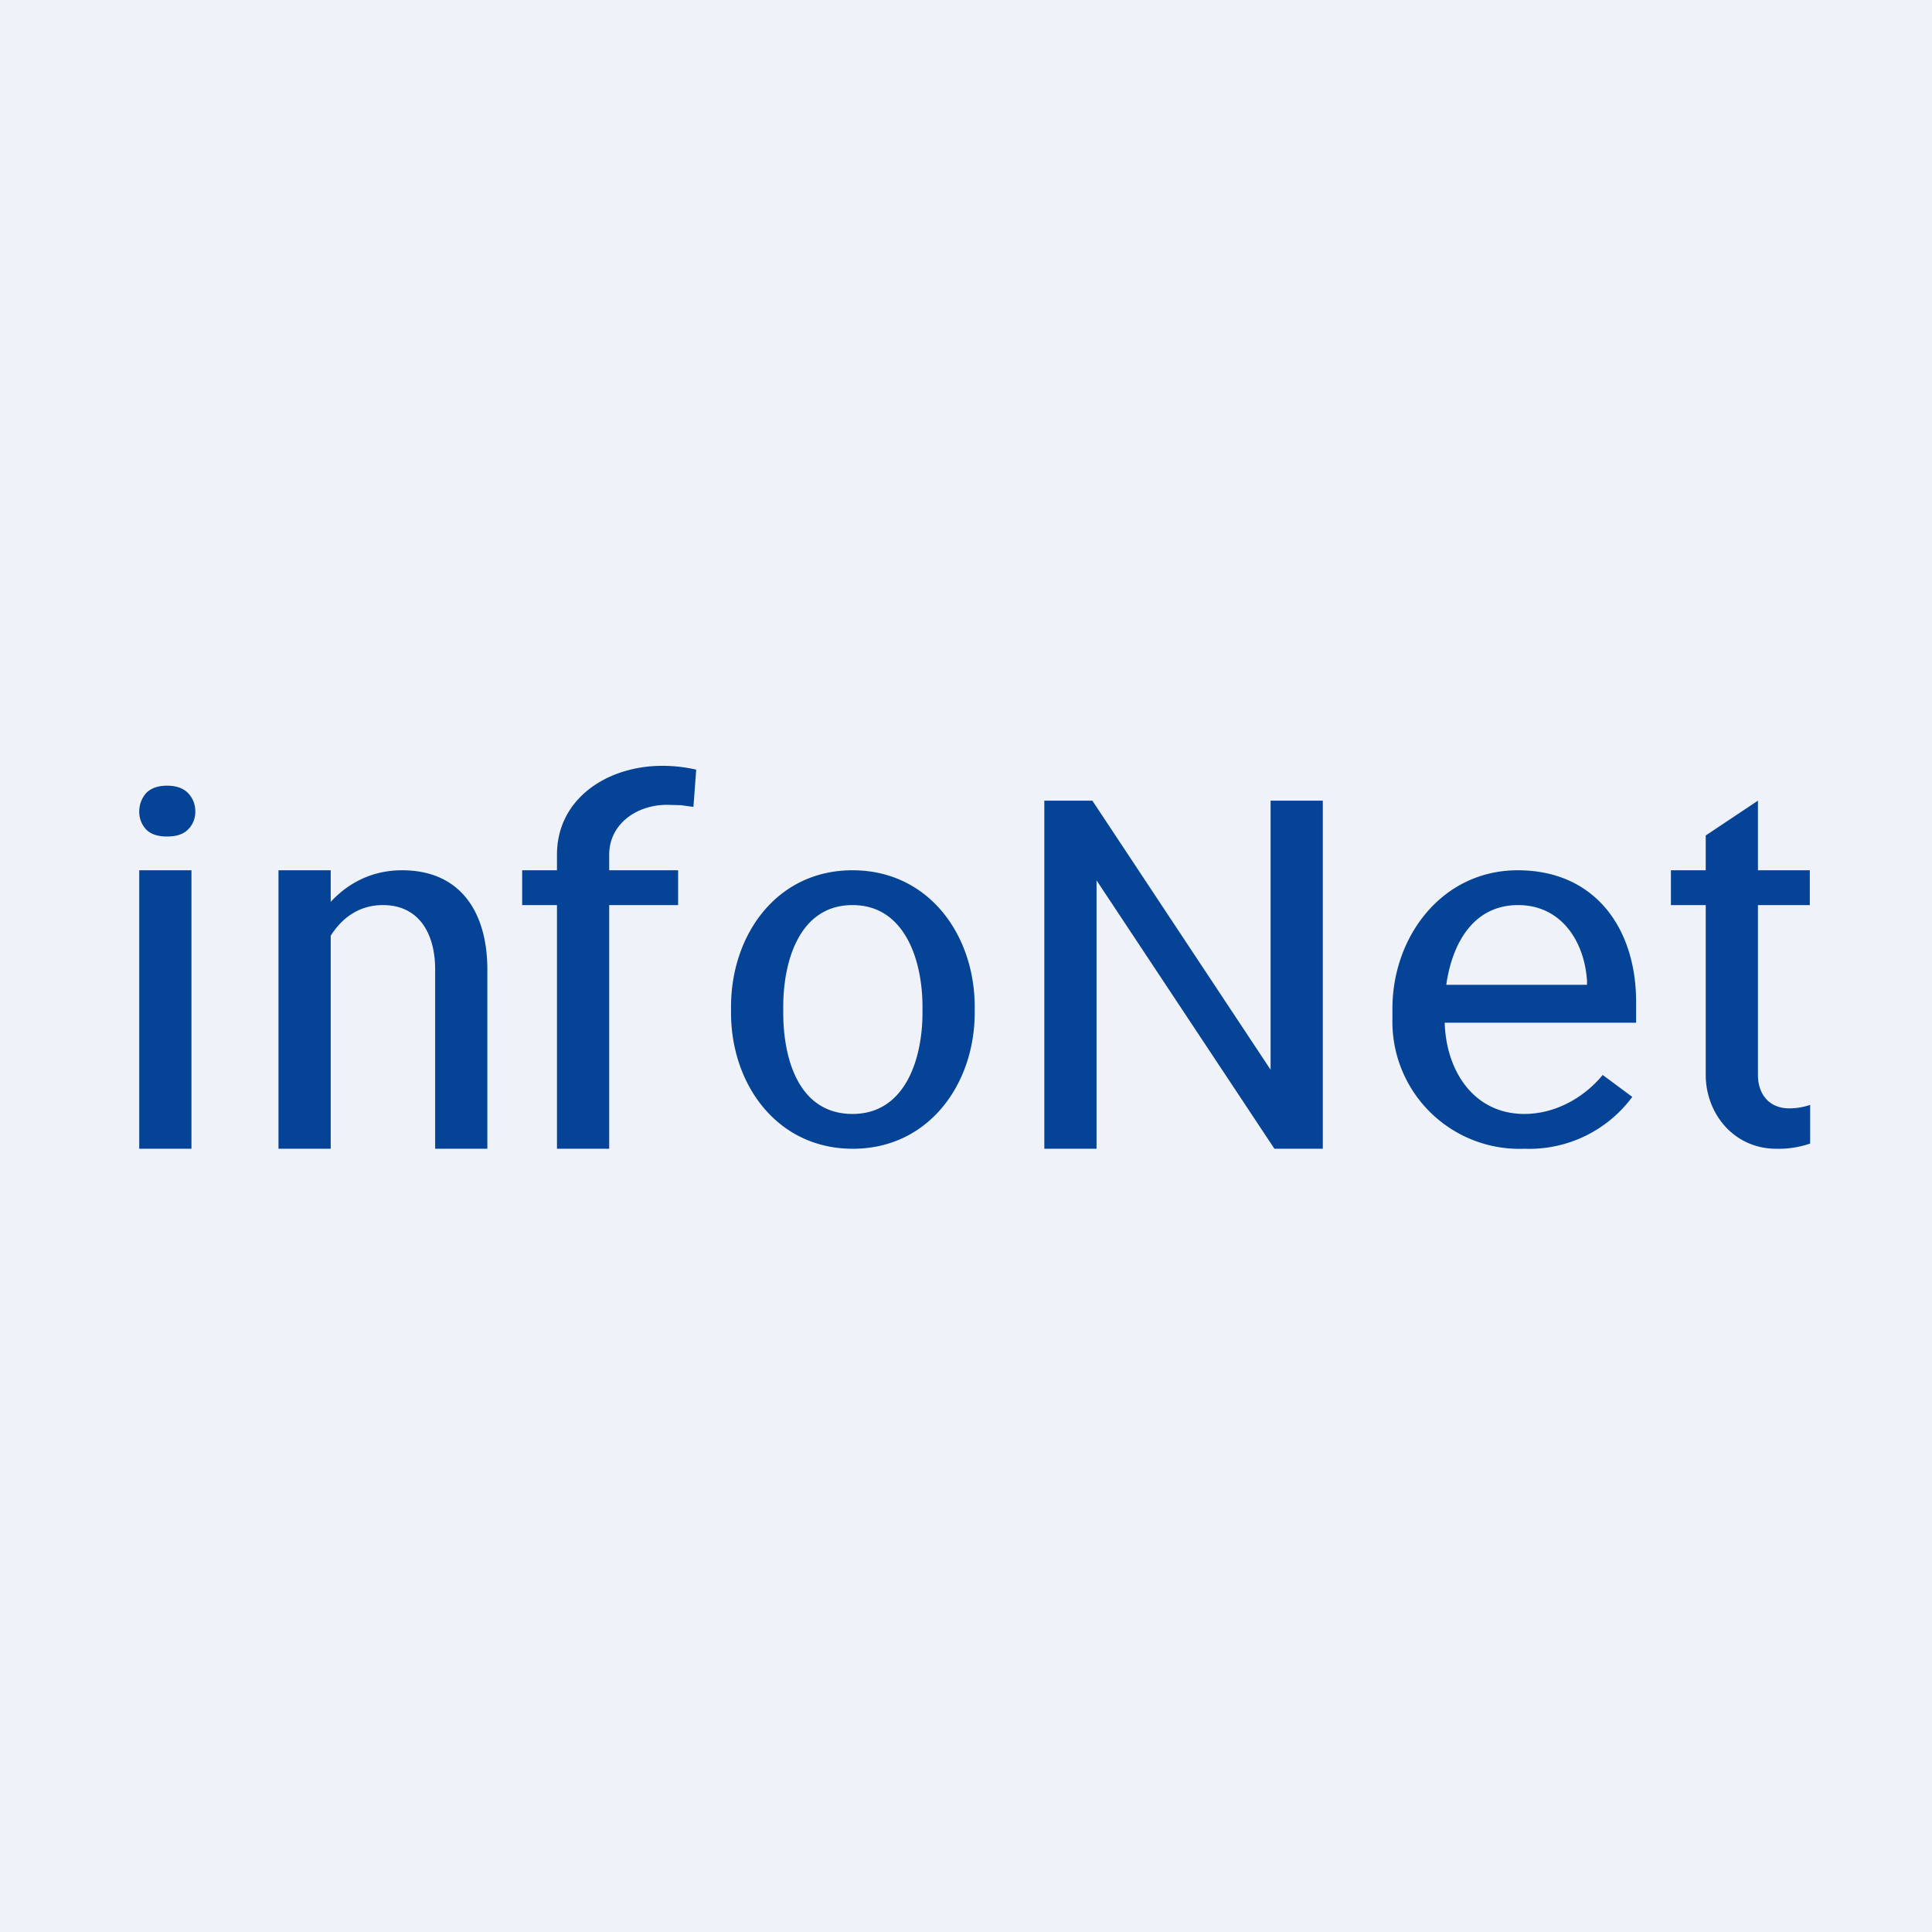
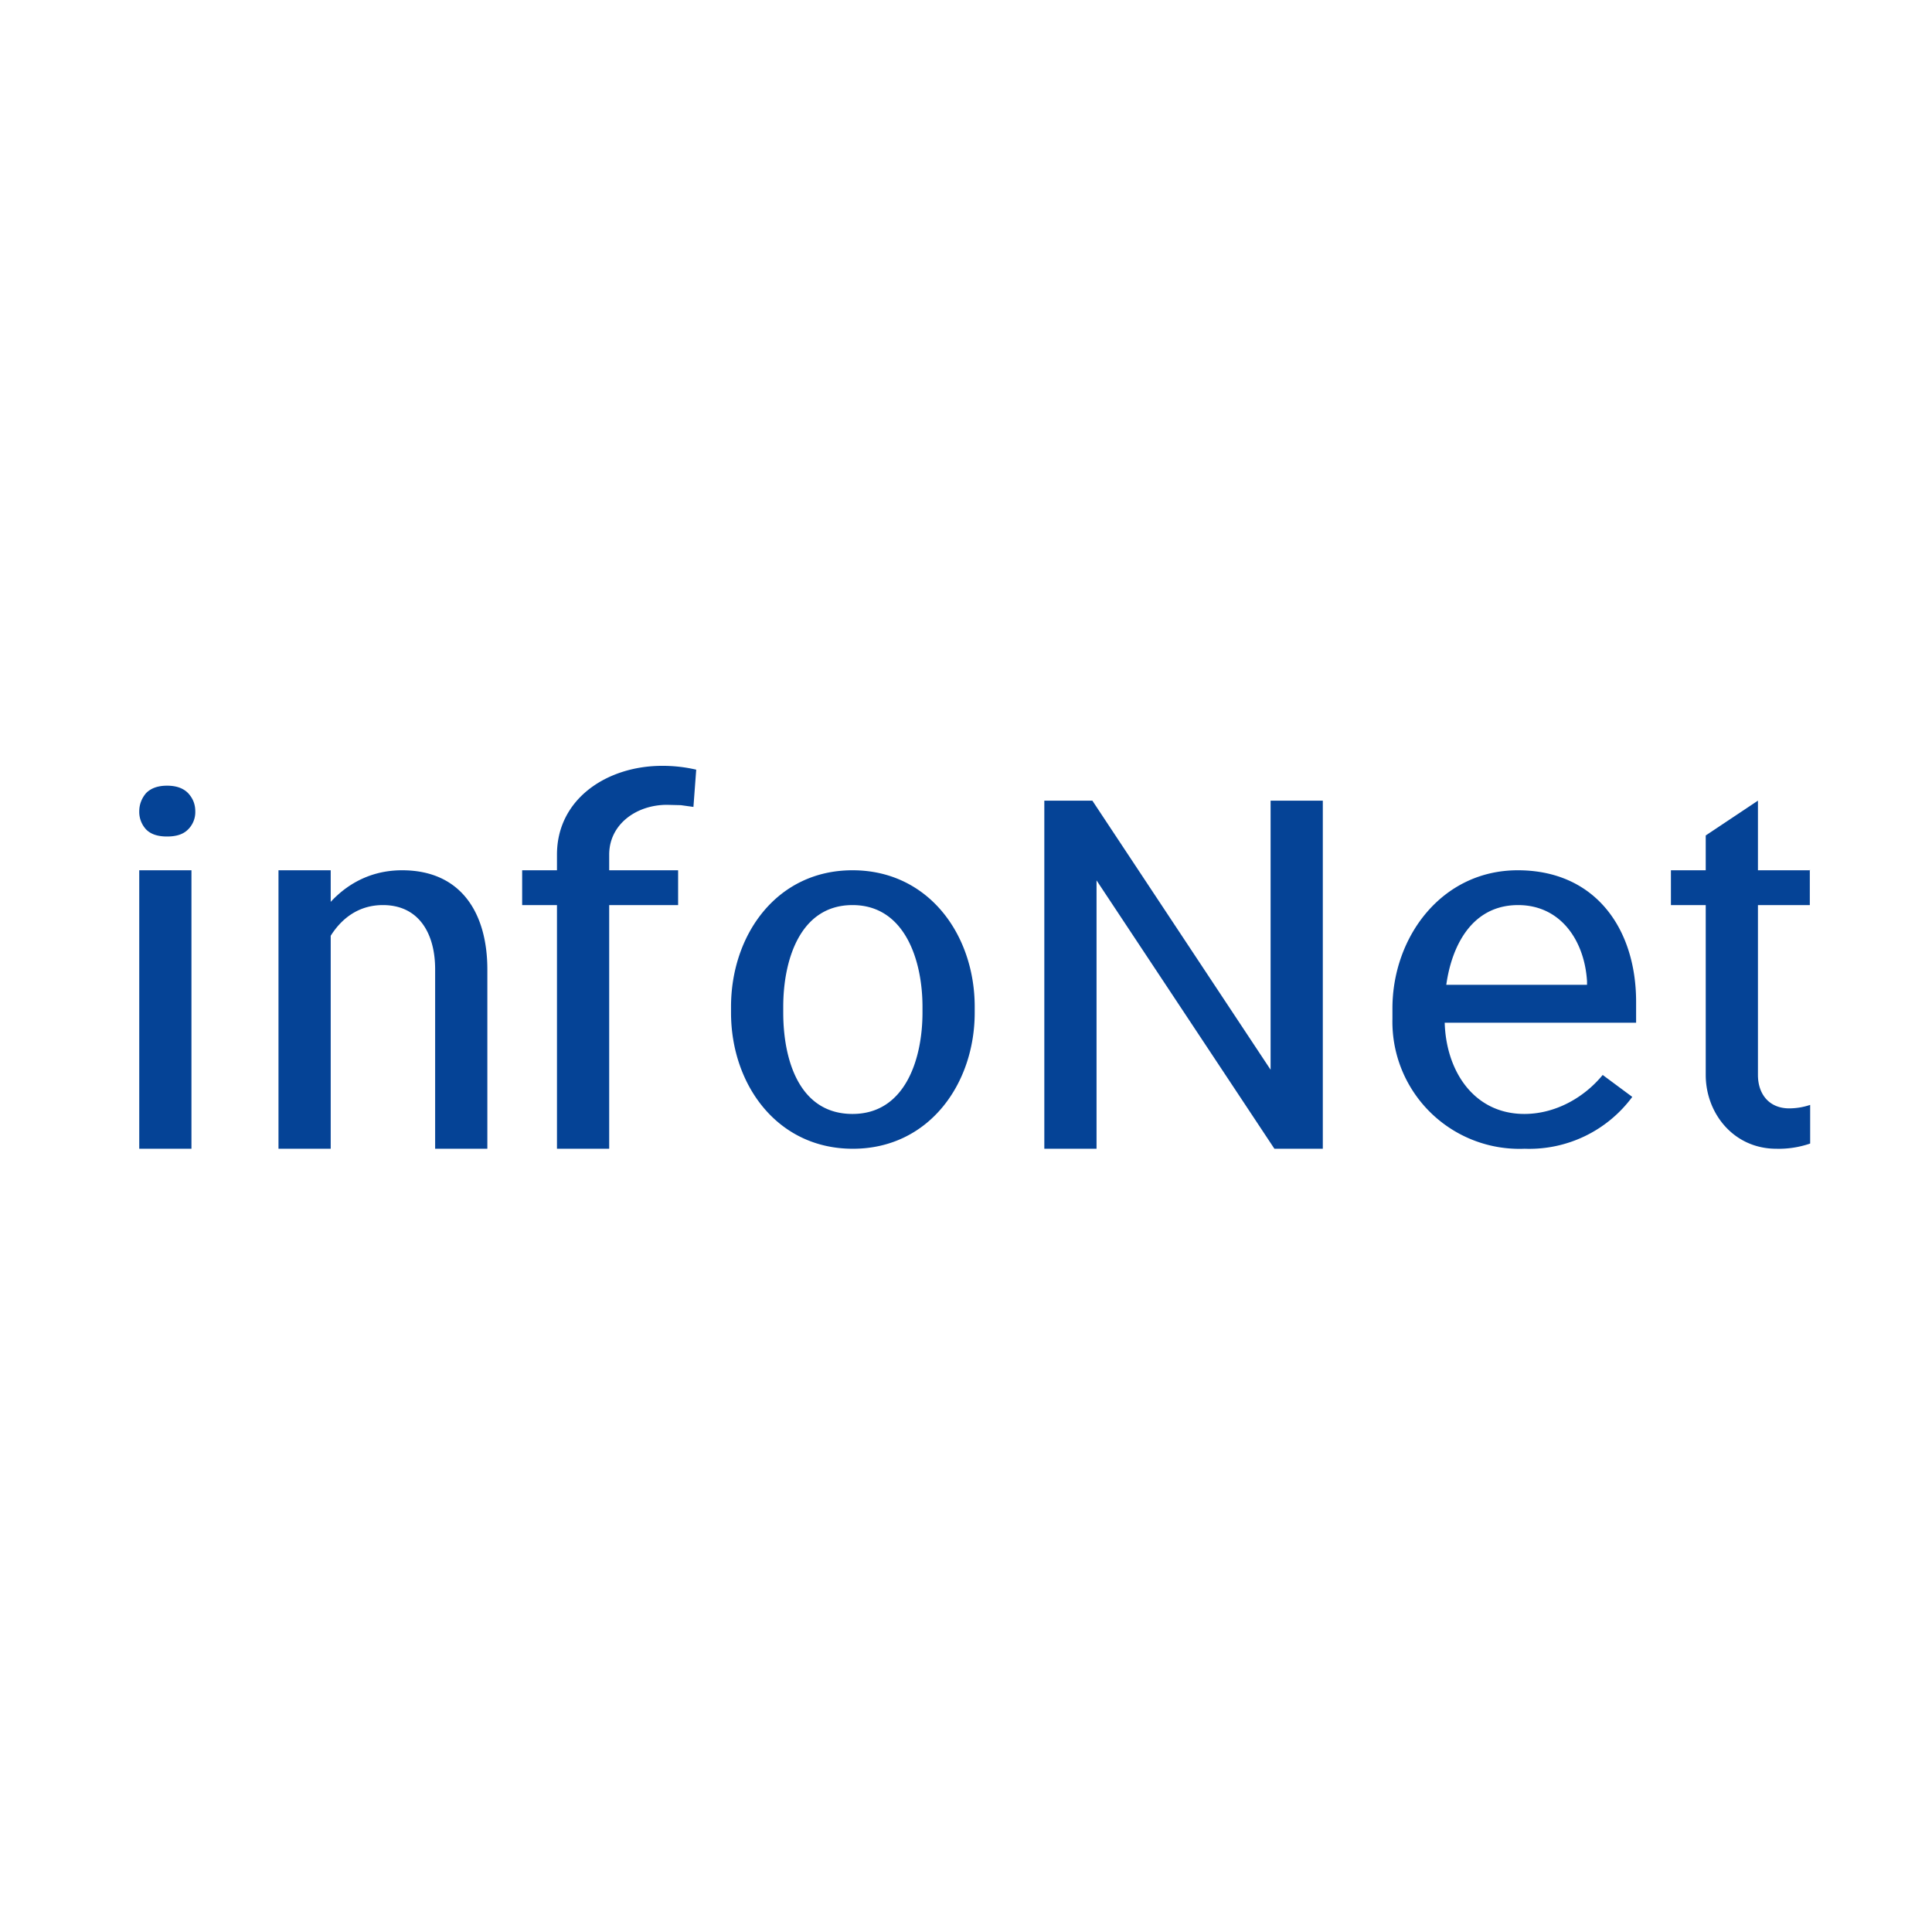
<svg xmlns="http://www.w3.org/2000/svg" viewBox="0 0 55.5 55.5">
-   <path d="M 0,0 H 55.5 V 55.5 H 0 Z" fill="rgb(239, 242, 248)" />
  <path d="M 51.99,24.985 V 26 H 48 V 25 H 52 Z M 49,24 L 50.5,23 V 30.88 C 50.5,31.43 50.82,31.84 51.4,31.84 A 1.91,1.91 0 0,0 52,31.74 V 32.85 A 2.77,2.77 0 0,1 51.03,33 C 49.8,33 49,31.98 49,30.88 V 24 Z M 43.79,33 A 3.65,3.65 0 0,1 40,29.27 V 28.97 C 40,26.91 41.42,25 43.6,25 C 45.83,25 47,26.68 47,28.78 V 29.38 H 40.84 V 28.29 H 45.59 V 28.19 C 45.52,27.03 44.84,26 43.61,26 C 42.04,26 41.5,27.64 41.5,28.97 V 29.27 C 41.5,30.7 42.3,32 43.79,32 C 44.66,32 45.49,31.55 46.04,30.88 L 46.89,31.51 A 3.68,3.68 0 0,1 43.8,33 Z M 38,23 V 33 H 36.61 L 31.5,25.29 V 33 H 30 V 23 H 31.38 L 36.5,30.73 V 23 H 38 Z M 21,29.09 V 28.92 C 21,26.87 22.3,25 24.49,25 C 26.68,25 28,26.86 28,28.92 V 29.09 C 28,31.14 26.68,33 24.5,33 C 22.32,33 21,31.15 21,29.09 Z M 22.5,28.92 V 29.09 C 22.5,30.43 22.95,32 24.49,32 C 26.01,32 26.5,30.41 26.5,29.09 V 28.92 C 26.5,27.6 26,26 24.49,26 C 22.97,26 22.5,27.6 22.5,28.92 Z M 17.5,33 H 16 V 24.55 C 16,22.94 17.45,22 19.02,22 A 4.25,4.25 0 0,1 20,22.11 L 19.92,23.18 L 19.56,23.13 L 19.16,23.12 C 18.28,23.12 17.5,23.68 17.5,24.55 V 33 Z M 19.48,25 V 26 H 15 V 25 H 19.48 Z M 9.5,33 H 8 V 25 H 9.5 V 33 Z M 9,28.77 L 8.45,28.75 C 8.47,26.93 9.57,25 11.55,25 C 13.27,25 14,26.26 14,27.85 V 33 H 12.5 V 27.84 C 12.5,26.84 12.05,26 11,26 C 9.61,26 9,27.52 9,28.77 Z M 5.5,25 V 33 H 4 V 25 H 5.5 Z M 4,23.31 C 4,23.11 4.07,22.93 4.2,22.78 C 4.34,22.64 4.54,22.57 4.8,22.57 C 5.06,22.57 5.26,22.64 5.4,22.78 C 5.54,22.93 5.61,23.1 5.61,23.31 A 0.7,0.7 0 0,1 5.4,23.83 C 5.26,23.97 5.06,24.03 4.8,24.03 C 4.54,24.03 4.34,23.97 4.2,23.83 A 0.74,0.74 0 0,1 4,23.31 Z" fill="rgb(5, 67, 150)" />
</svg>